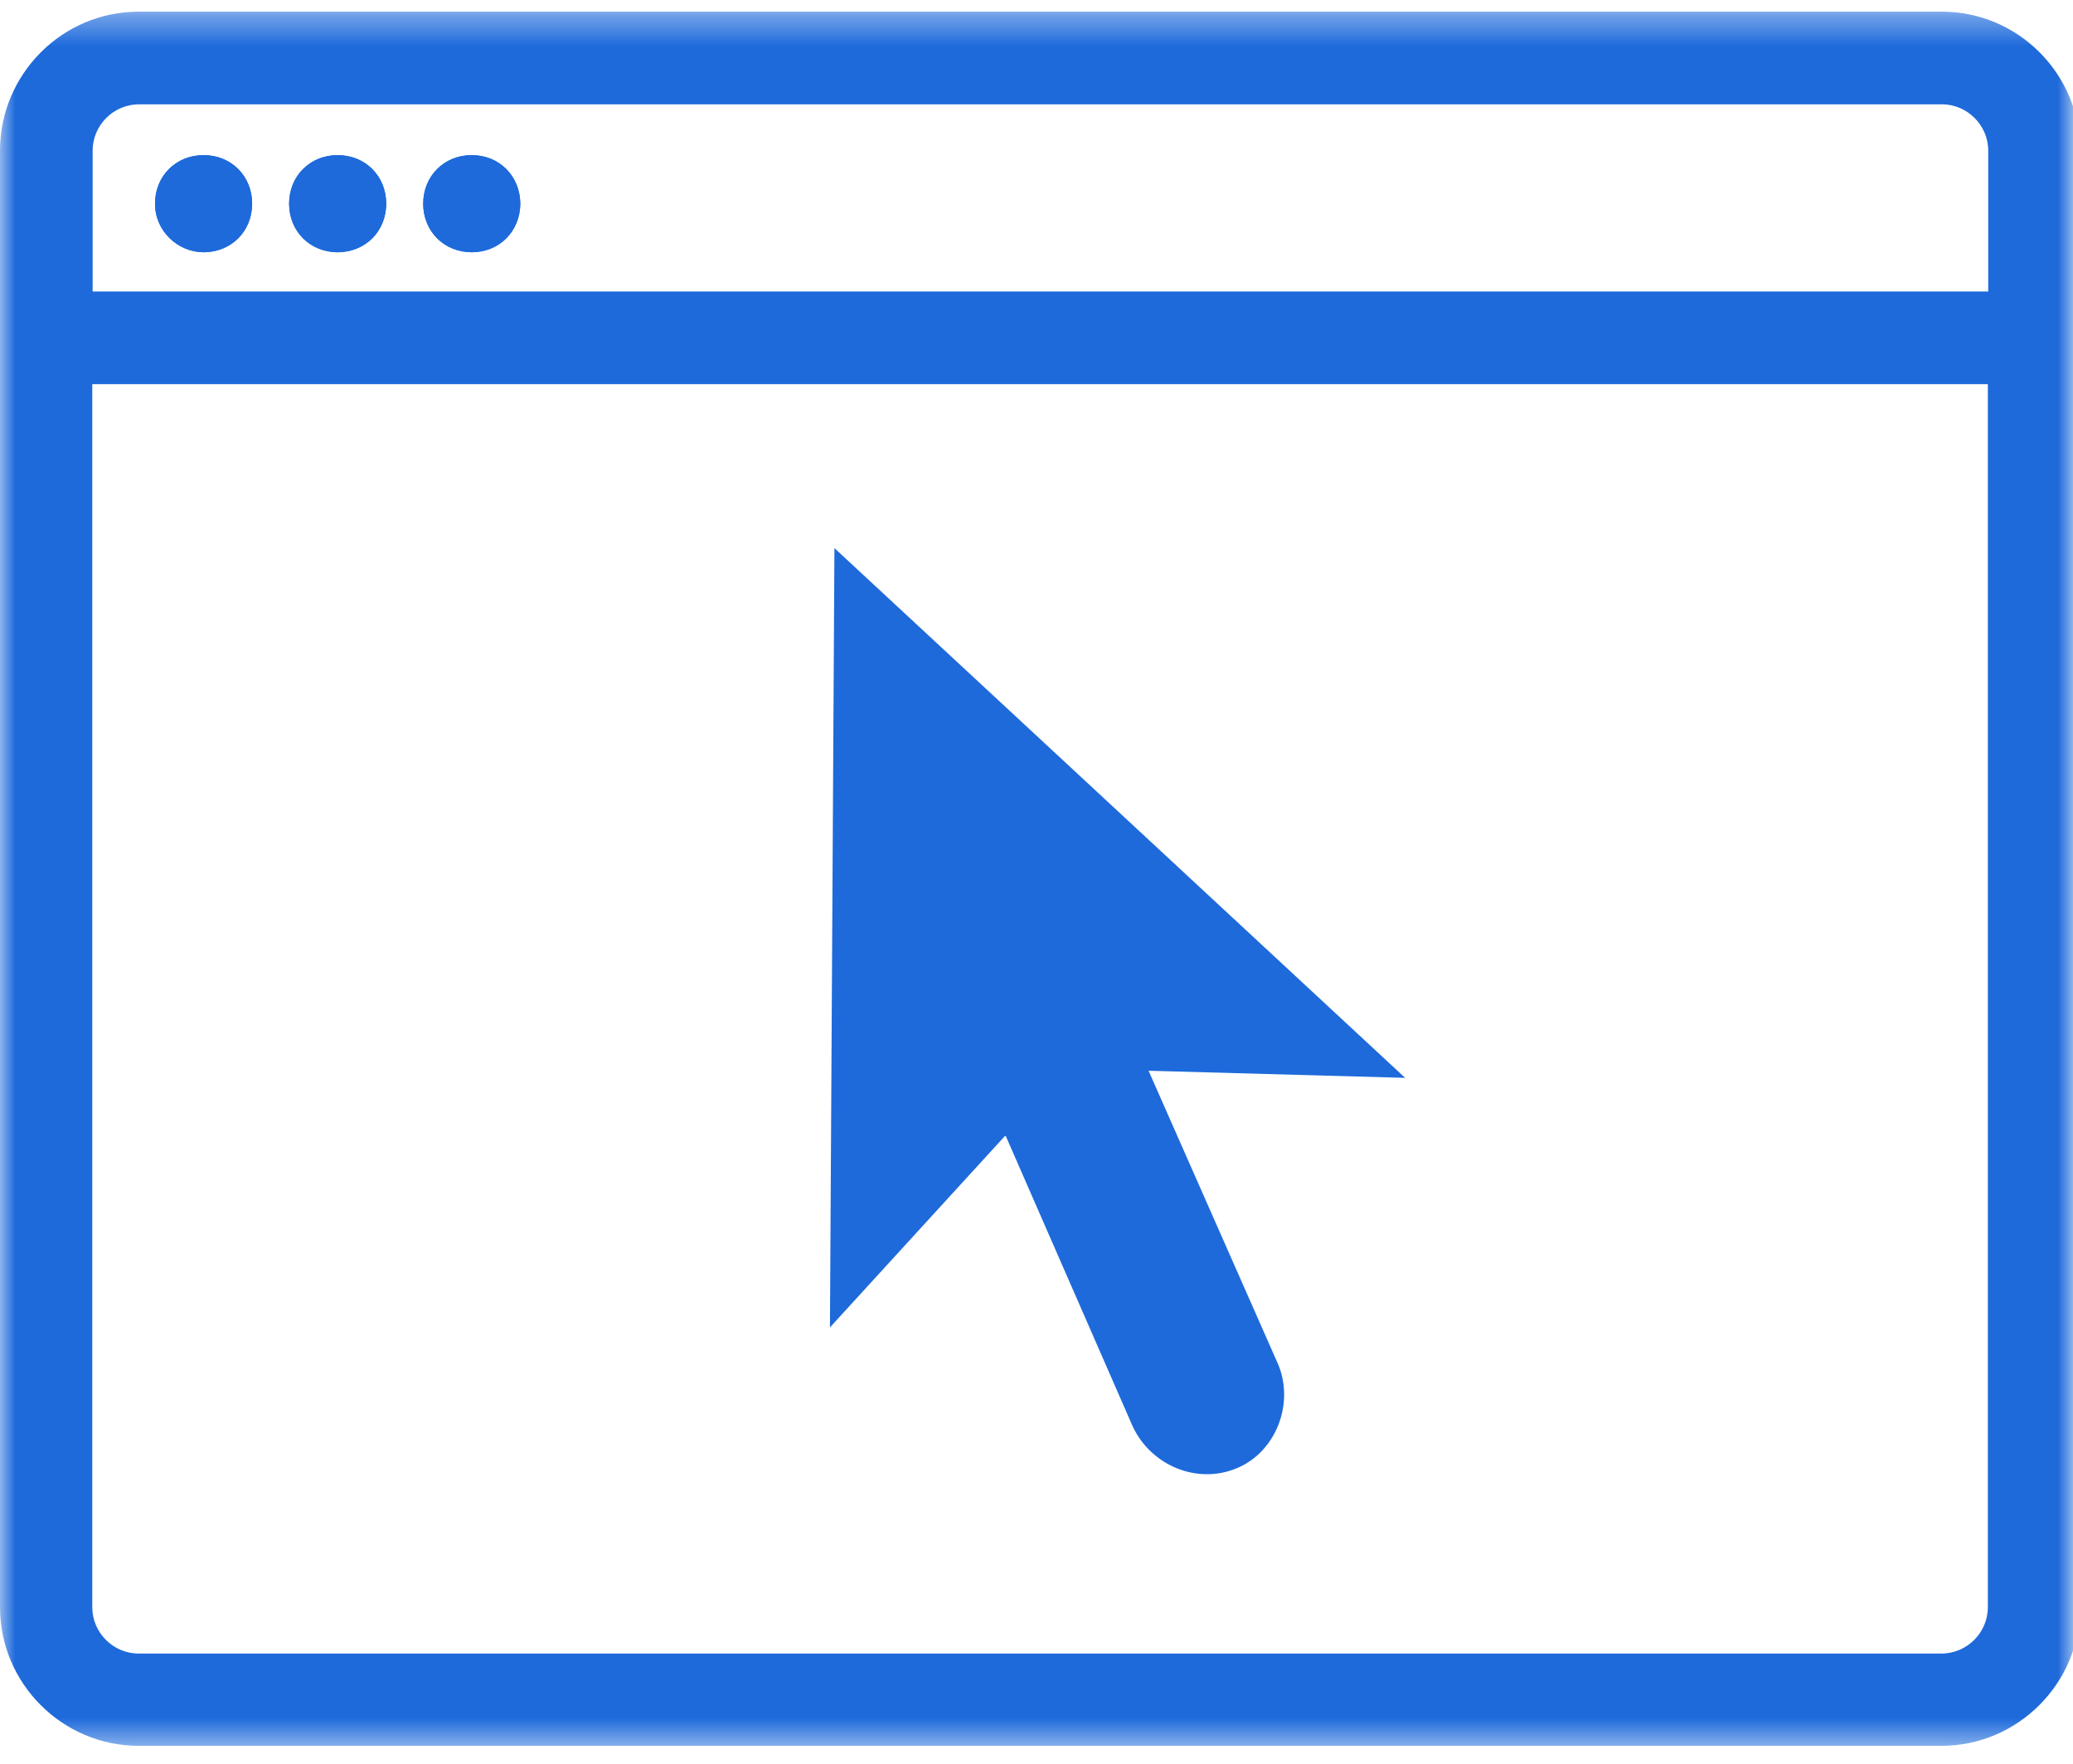
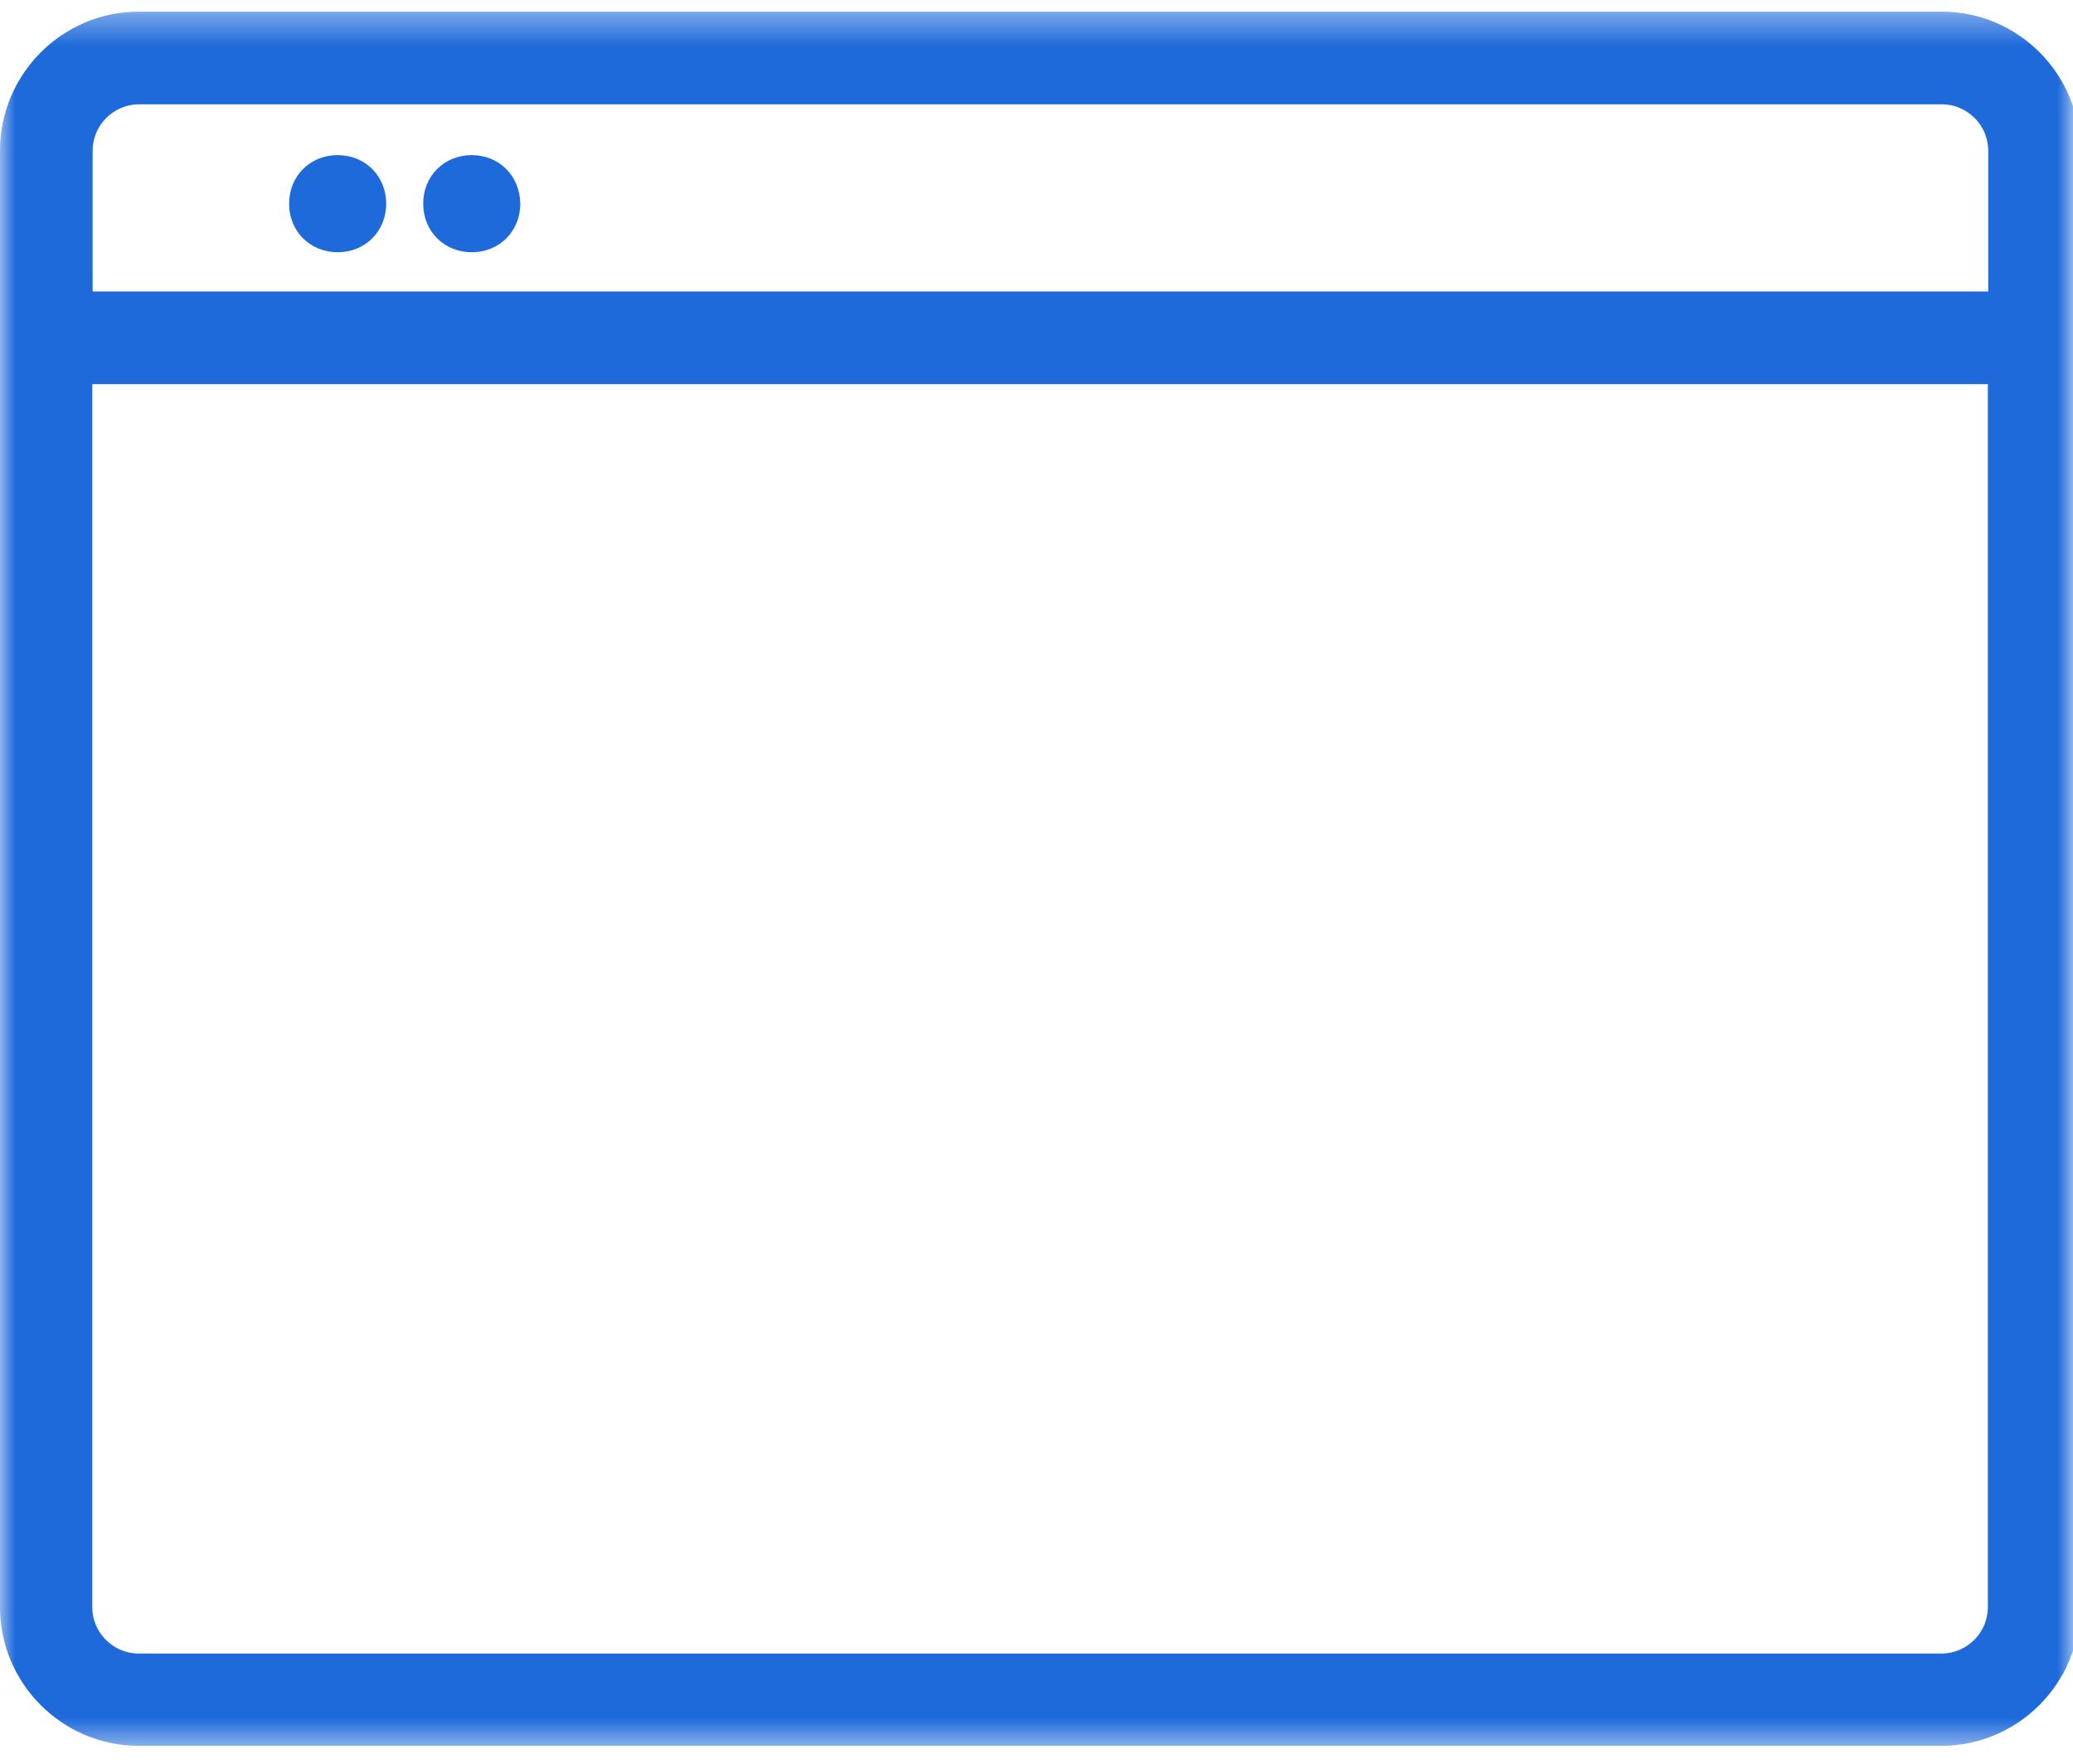
<svg xmlns="http://www.w3.org/2000/svg" width="67" height="57" viewBox="0 0 67 57" fill="none">
  <mask id="mask0_8_40" style="mask-type:luminance" maskUnits="userSpaceOnUse" x="0" y="0" width="67" height="57">
    <path d="M67 0.365H0V56.5H67V0.365Z" fill="white" />
  </mask>
  <g mask="url(#mask0_8_40)">
-     <path d="M6.579 5.013C5.686 5.013 5.01 5.689 5.01 6.582C5.01 7.475 5.758 8.151 6.579 8.151C7.473 8.151 8.149 7.475 8.149 6.582C8.149 5.689 7.473 5.013 6.579 5.013Z" fill="#1E6ADB" />
-   </g>
+     </g>
  <mask id="mask1_8_40" style="mask-type:luminance" maskUnits="userSpaceOnUse" x="0" y="0" width="67" height="57">
    <path d="M67 0.365H0V56.5H67V0.365Z" fill="white" />
  </mask>
  <g mask="url(#mask1_8_40)">
    <path d="M10.913 5.013C10.02 5.013 9.344 5.689 9.344 6.582C9.344 7.475 10.02 8.151 10.913 8.151C11.806 8.151 12.482 7.475 12.482 6.582C12.482 5.689 11.806 5.013 10.913 5.013Z" fill="#1E6ADB" />
  </g>
  <mask id="mask2_8_40" style="mask-type:luminance" maskUnits="userSpaceOnUse" x="0" y="0" width="67" height="57">
-     <path d="M67 0.365H0V56.5H67V0.365Z" fill="white" />
-   </mask>
+     </mask>
  <g mask="url(#mask2_8_40)">
    <path d="M36.614 46.106C37.218 47.373 38.703 47.977 39.971 47.446C41.238 46.927 41.842 45.358 41.311 44.09L37.122 34.601L45.415 34.831L26.969 17.712L26.824 42.895L32.498 36.69L36.614 46.106Z" fill="#1E6ADB" />
  </g>
  <mask id="mask3_8_40" style="mask-type:luminance" maskUnits="userSpaceOnUse" x="0" y="0" width="67" height="57">
    <path d="M67 0.365H0V56.5H67V0.365Z" fill="white" />
  </mask>
  <g mask="url(#mask3_8_40)">
    <path d="M64.248 9.419H2.994V4.868C2.994 4.047 3.67 3.371 4.491 3.371H62.763C63.584 3.371 64.26 4.047 64.26 4.868V9.419H64.248ZM64.248 51.937C64.248 52.758 63.572 53.434 62.751 53.434H4.479C3.658 53.434 2.982 52.758 2.982 51.937V12.413H64.248V51.937ZM62.763 0.377H4.479C2.016 0.377 0 2.393 0 4.868V51.937C0 54.4 2.016 56.416 4.479 56.416H62.751C65.213 56.416 67.229 54.4 67.229 51.937V4.868C67.241 2.393 65.225 0.377 62.763 0.377Z" fill="#1E6ADB" />
  </g>
  <mask id="mask4_8_40" style="mask-type:luminance" maskUnits="userSpaceOnUse" x="0" y="0" width="67" height="57">
    <path d="M67 0.365H0V56.5H67V0.365Z" fill="white" />
  </mask>
  <g mask="url(#mask4_8_40)">
    <path d="M15.247 5.013C14.354 5.013 13.678 5.689 13.678 6.582C13.678 7.475 14.354 8.151 15.247 8.151C16.14 8.151 16.816 7.475 16.816 6.582C16.804 5.689 16.14 5.013 15.247 5.013Z" fill="#1E6ADB" />
  </g>
  <mask id="mask5_8_40" style="mask-type:luminance" maskUnits="userSpaceOnUse" x="0" y="0" width="67" height="57">
    <path d="M67 0.365H0V56.5H67V0.365Z" fill="white" />
  </mask>
  <g mask="url(#mask5_8_40)">
-     <path d="M15.247 8.151C14.354 8.151 13.678 7.475 13.678 6.582C13.678 5.689 14.354 5.013 15.247 5.013C16.14 5.013 16.816 5.689 16.816 6.582C16.804 7.475 16.14 8.151 15.247 8.151ZM10.913 8.151C10.02 8.151 9.344 7.475 9.344 6.582C9.344 5.689 10.02 5.013 10.913 5.013C11.806 5.013 12.482 5.689 12.482 6.582C12.482 7.475 11.806 8.151 10.913 8.151ZM6.579 8.151C5.758 8.151 5.01 7.475 5.01 6.582C5.01 5.689 5.686 5.013 6.579 5.013C7.473 5.013 8.149 5.689 8.149 6.582C8.149 7.475 7.473 8.151 6.579 8.151Z" fill="#1E6ADB" />
-   </g>
+     </g>
</svg>